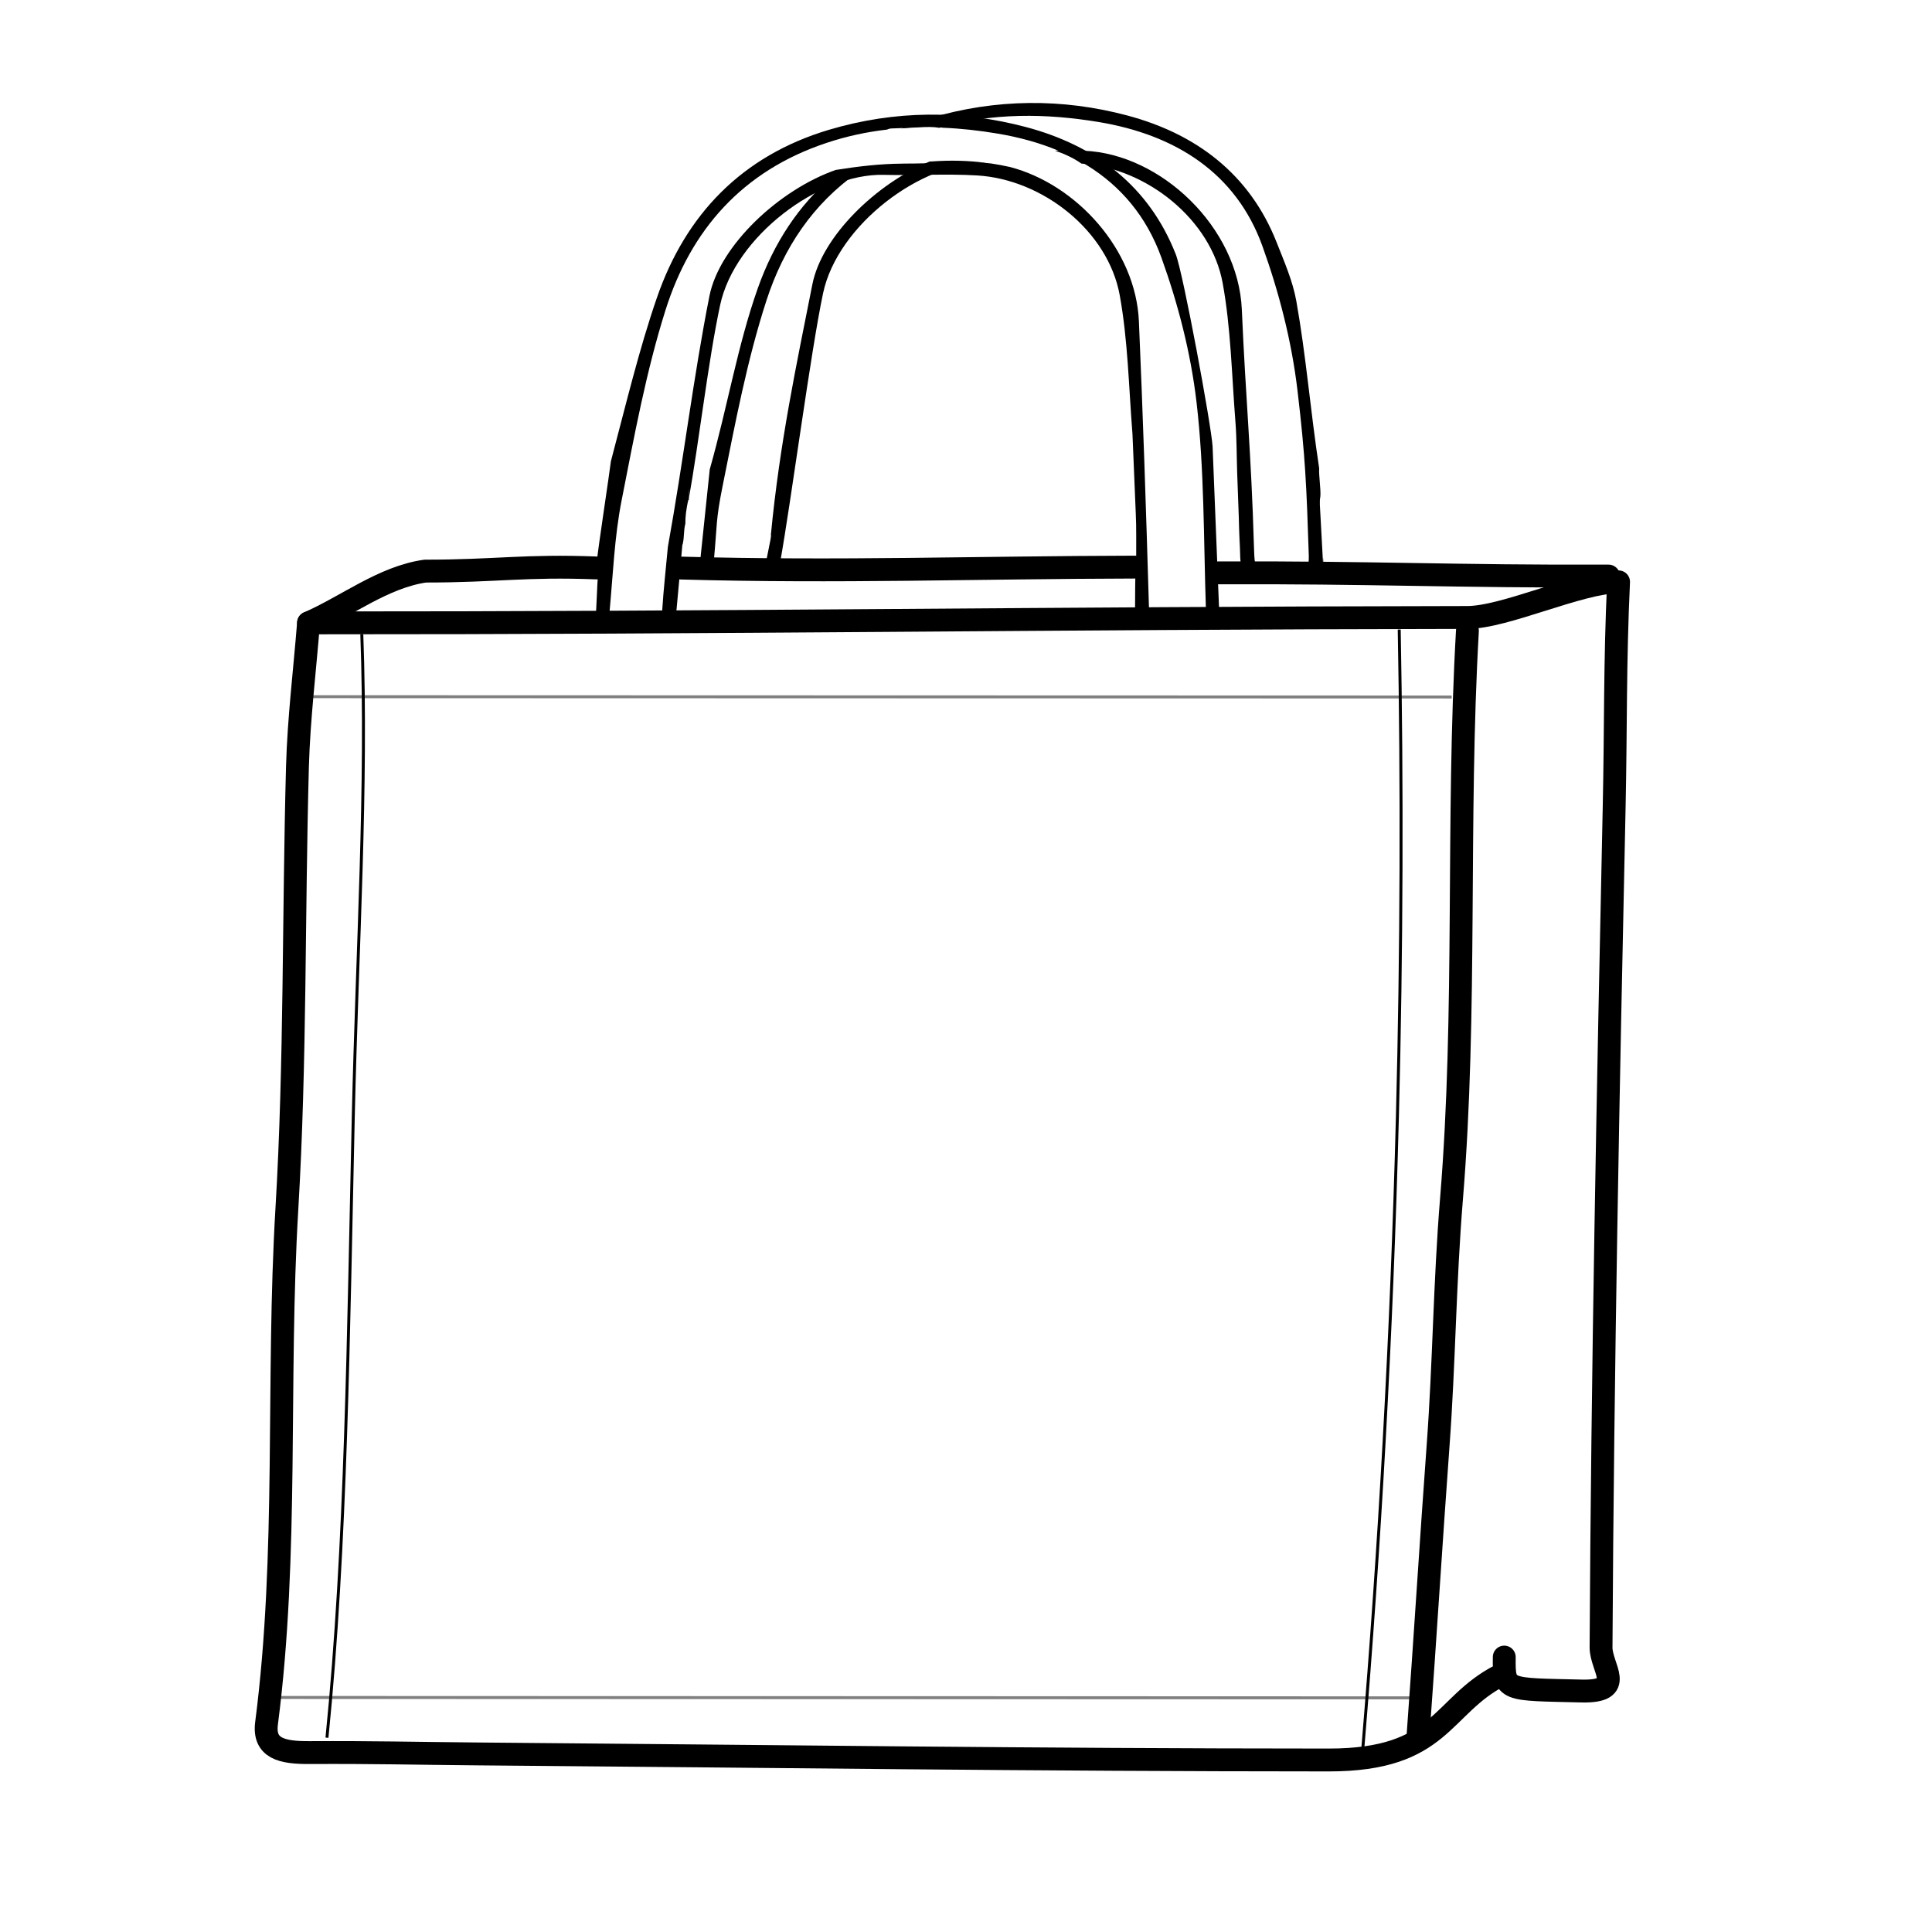
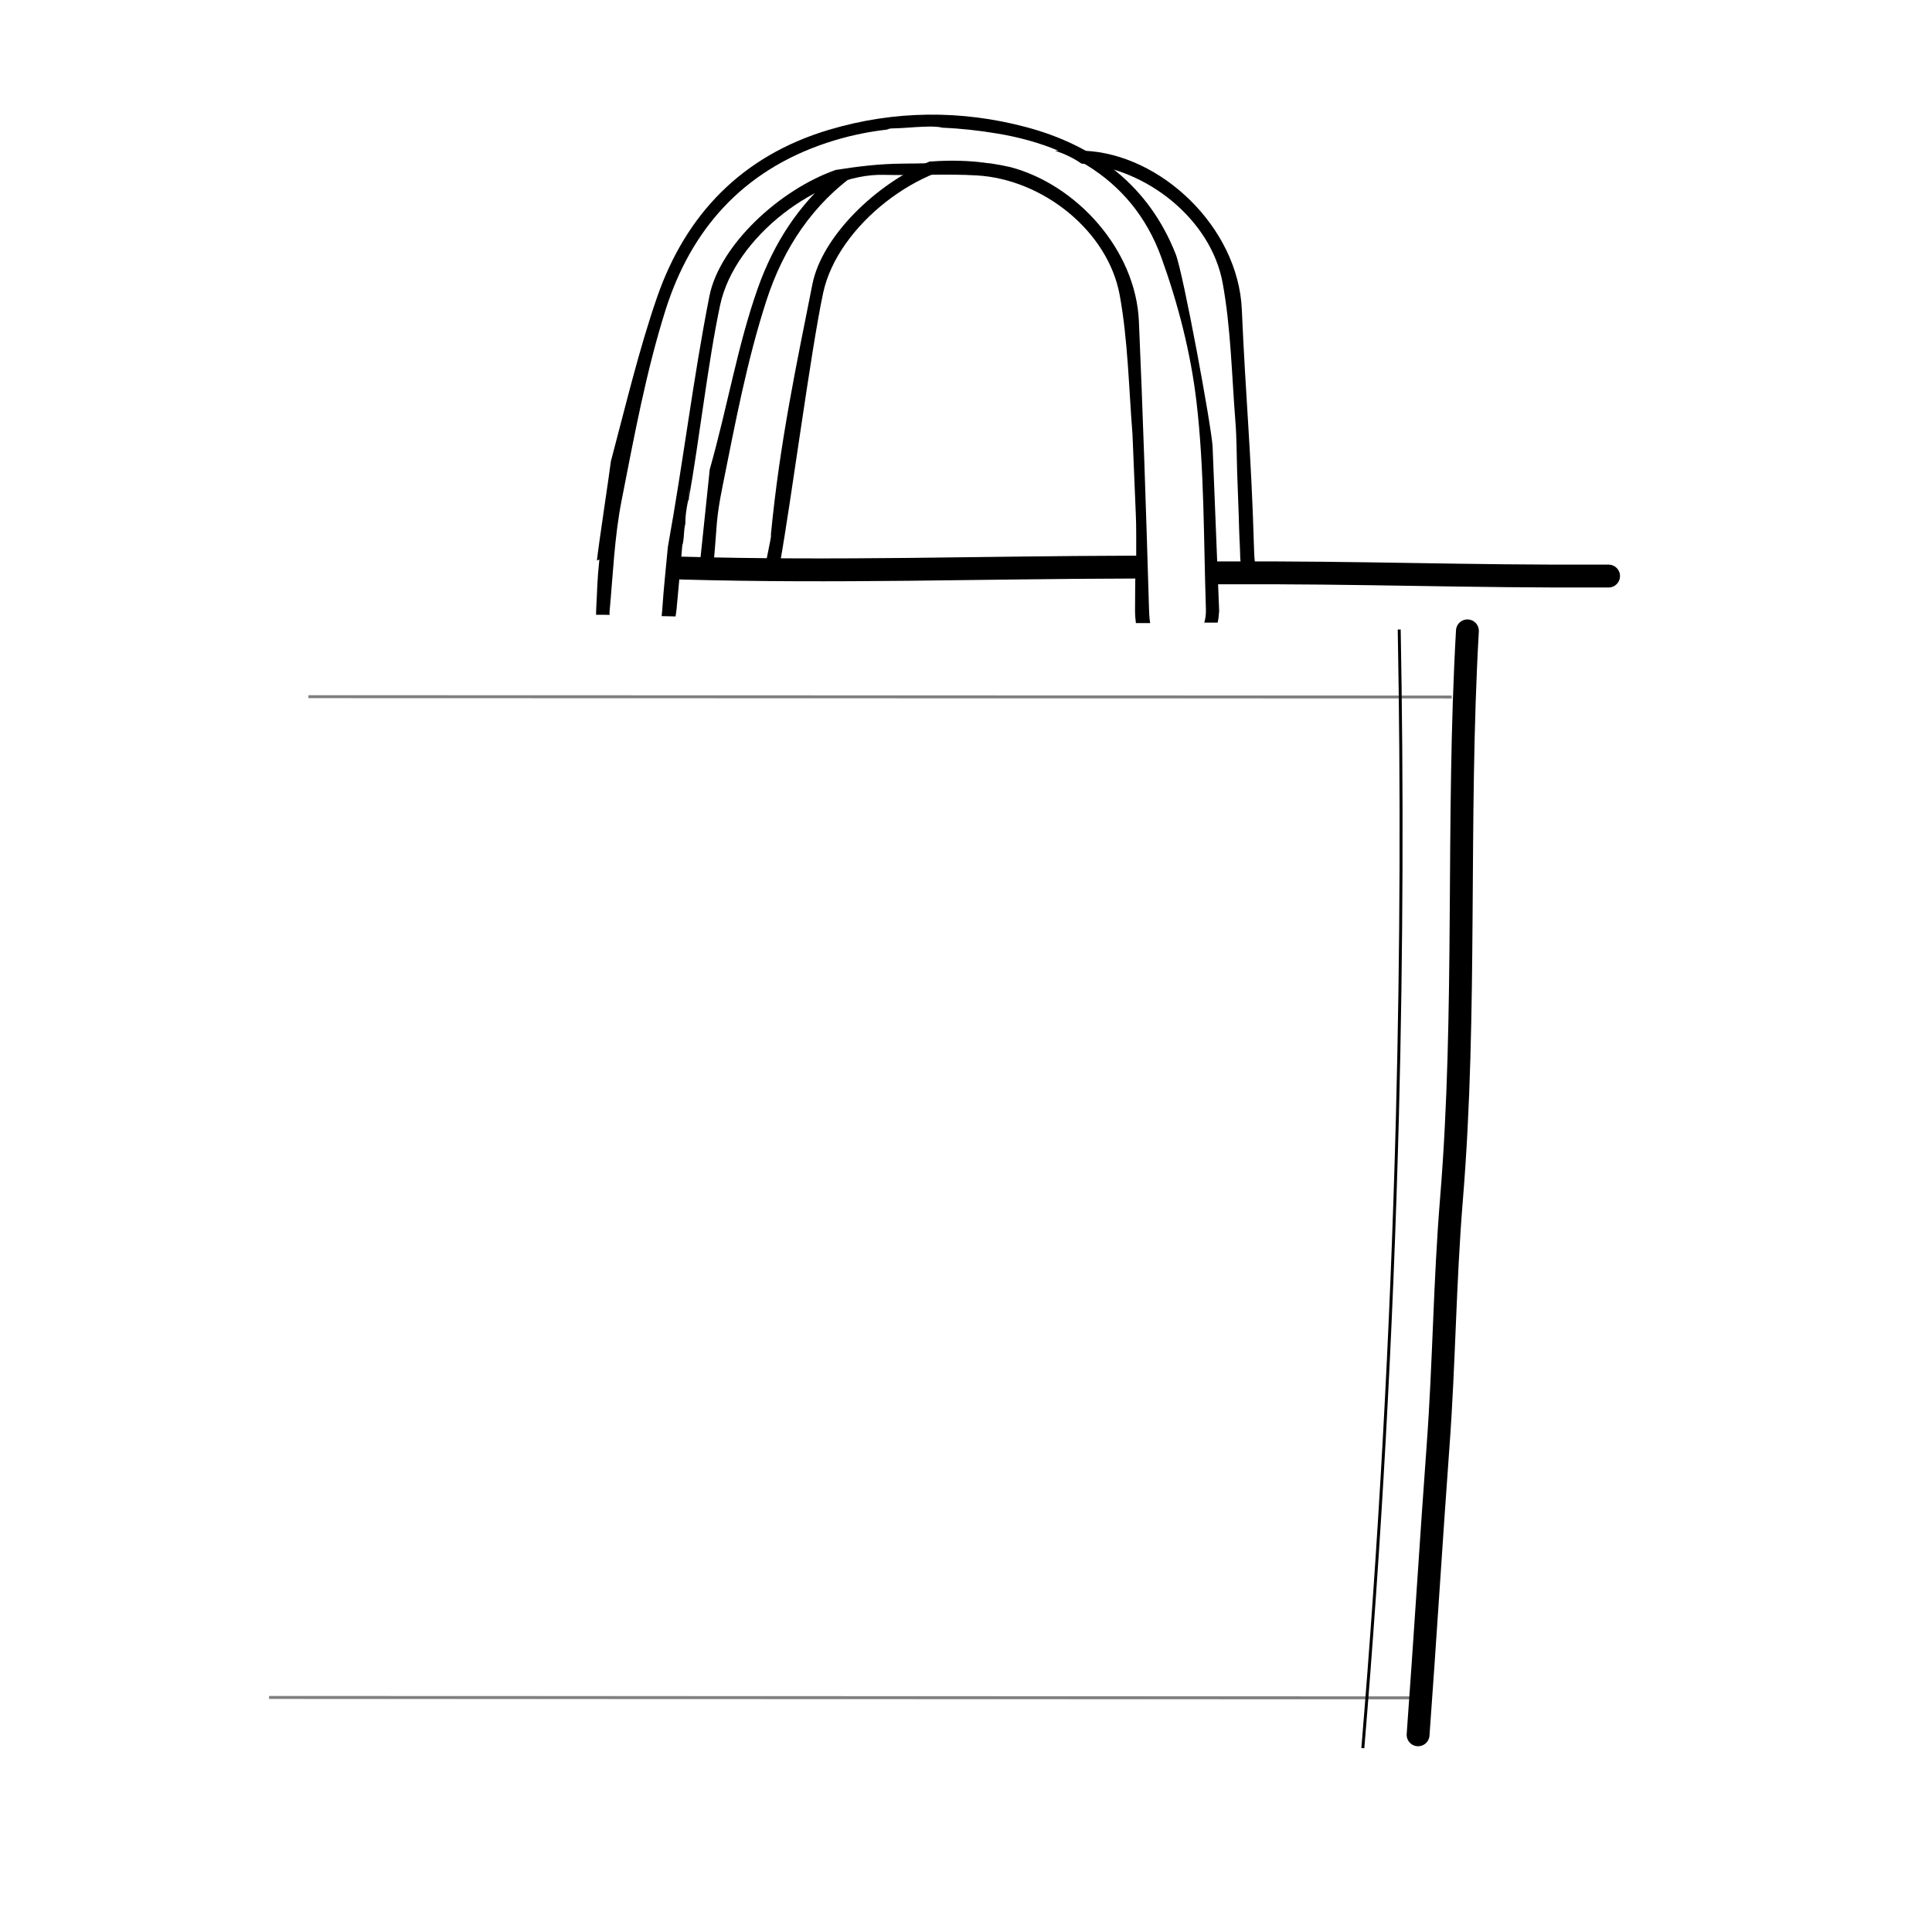
<svg xmlns="http://www.w3.org/2000/svg" id="Layer_1" viewBox="0 0 300 300">
  <defs>
    <style>.cls-1{fill:#000;stroke-width:0px;}.cls-2{stroke-linecap:round;stroke-linejoin:round;stroke-width:3.55px;}.cls-2,.cls-3,.cls-4{fill:none;stroke:#000;}.cls-3,.cls-4{stroke-miterlimit:10;stroke-width:.46px;}.cls-4{opacity:.5;}</style>
  </defs>
-   <path class="cls-1" d="M191.95,73.86c-.03-.1-.06-.17-.08-.23" />
  <path class="cls-1" d="M192.43,84.96c-.02-2.39.05-4.78-.07-7.15" />
  <path class="cls-1" d="M192.11,73.48c-.09-2.76-.07-5.37-.27-7.93-.58-7.34-.71-14.65-1.99-21.62-1.8-9.81-11.73-17.81-21.93-18.53-1.23-.87-2.63-1.51-4.1-2.01,1.52-.03,3.04-.04,4.55.02,11.87.49,23.9,11.86,24.46,24.65.62,14.3,1.44,21.73,1.89,36.99.05,1.73.1,3.3.95,4.27-.86,0-1.72,0-2.58.01-.36-1.01-.54-2.26-.54-3.8" />
-   <path class="cls-1" d="M205.45,87.64c0,3.67.16-3.5,0,0-.07,1.41-.5,1.56-.96,2.54-.88,0-1.76.02-2.63.02.96-.85,1.42-2.18,1.37-3.92-.36-10.93-.53-15.25-1.75-25.59-.91-7.74-2.89-15.36-5.45-22.47-4.14-11.48-13.65-17.31-25.41-19.27-8.12-1.35-16.48-1.48-24.78.9-.91-.18-1.93-.13-2.78-.1-1.05.03-2.09.12-3.14.19,1.43-.6,2.91-1.13,4.46-1.59,10.26-3.06,20.63-3.08,30.58-.44,10.8,2.86,19.11,9.14,23.29,19.76,1.16,2.95,2.48,5.94,3.04,9.06,1.51,8.47,2.15,16.69,3.55,25.99-.02.13,0-.14,0,0-.07,1.14.27,3.18.19,4.34-.04.23-.07.44-.08.65-.01.22,0,.43,0,.68" />
  <path class="cls-1" d="M110.21,72.88c2.81-9.92,4.31-19.22,7.46-28.12,2.49-7.03,6.34-12.89,11.62-17.38,1.27-.2,2.54-.38,3.81-.54-6.81,4.8-11.41,11.56-14.09,19.83-2.99,9.21-4.82,18.91-6.79,28.73-1.1,5.46-.84,5.95-1.37,11.6-.1,1.1.07,1.94.45,2.58-.77-.02-1.53-.03-2.3-.05-.21-.85-.28-1.84-.22-2.98" />
  <path class="cls-1" d="M118.95,87.7c-.21-.02.96-4.62.75-4.64,1.38-14.36,3.96-26.36,6.45-38.93,1.47-7.41,9.87-15.6,18.23-19.06.1,0,.2.01.3,0,2.9-.21,5.7-.14,8.45.22-9.97-.2-23.06,9.59-25.32,20.23-1.9,8.93-4.94,32.15-6.69,41.93" />
-   <path class="cls-2" d="M233.58,257.31c-.06,5.35.13,4.98,11.98,5.27,7.05.17,3.04-3.57,3.05-6.78.23-42.99,1.09-86.52,2.04-130.65.26-12,.09-22.28.68-34.8-6,0-17.56,5.52-23.49,5.53-67.78.1-112.81.86-179.93.84-.59,7.43-1.51,14.86-1.72,22.28-.63,23.04-.29,45.94-1.64,68.64-1.6,26.86.25,53.58-3.16,79.94-.51,3.94,2.42,4.58,6.62,4.56,10.45-.05,15.91.12,26.37.21,45.47.36,86.12.93,131.96.94,17.57,0,17.35-8.4,26.62-13.14" />
  <path class="cls-2" d="M220.2,269.38c1.07-14.55,2.03-30.27,3.11-44.96.94-12.73,1.01-25.27,2.08-38.29,2.39-29.11.78-58.52,2.47-88.17" />
  <path class="cls-1" d="M93.07,86.88c-.36,3.41-.31,4.43-.49,7.65-.02.32-.02.63-.02.93.7,0,1.39,0,2.09.02,0-.16-.01-.3,0-.48.54-5.82.76-11.6,1.86-17.23,1.99-10.13,3.83-20.12,6.83-29.62,3.93-12.44,11.92-21.6,24.97-25.95,3.14-1.05,6.29-1.72,9.44-2.08.22-.11.49-.18.8-.18,1.61-.02,3.21-.21,4.82-.26.92-.03,2.03-.08,2.98.15,2.88.12,5.75.44,8.59.92,3.34.56,6.5,1.43,9.41,2.65,1.41.49,2.76,1.13,3.95,1.98.17.1.35.21.52.31,5.17,3.2,9.2,7.87,11.53,14.33,2.56,7.11,4.55,14.73,5.45,22.47,1.21,10.34,1.09,21.09,1.45,32.03.03.81-.06,1.53-.25,2.16.69,0,1.39,0,2.08,0,.12-.56.19-1.17.23-1.83l-1.02-25.52c-.18-3.18-4.56-26.9-5.72-29.85-4.18-10.63-12.49-16.9-23.29-19.76-9.96-2.64-20.32-2.62-30.58.44-13.49,4.03-22.23,13.14-26.69,26.05-2.79,8.08-4.79,16.52-7.15,25.41-.23,1.93-1.99,13.5-2.17,15.42" />
  <path class="cls-1" d="M175.85,67.41c-.58-7.34-.71-14.65-1.99-21.62-1.82-9.89-11.89-17.95-22.17-18.55-4.8-.28-9.67.03-14.49-.09-9.98-.24-23.11,9.57-25.38,20.23-1.9,8.93-3.19,20.73-4.94,30.52.12,0,.11-2.63.23-2.63-.13.79-.18,1.59-.15,2.38h-.1c-.32,1.57-.45,2.58-.44,3.68-.27.98-.16,2.02-.38,3.01-.01.07-.02.13-.03.2h-.05c-.29,3.21-.56,6.55-.89,9.92-.04.45-.11.86-.17,1.26-.72-.02-1.44-.03-2.16-.05.04-.3.07-.61.09-.93.21-3.3.58-6.58.88-9.84-.21-.02.21.02,0,0,2.41-13.33,3.96-26.36,6.45-38.93,1.55-7.82,10.82-16.51,19.61-19.58,3.44-.55,6.89-.96,10.37-.98.08,0,.15,0,.22-.01,4,.02,8.05-.3,12.04-.14.51.02,1.03.07,1.54.13.98.15,1.95.33,2.92.55,10.25,2.69,19.51,12.79,19.99,23.97.62,14.3,1.11,29.08,1.56,44.35.03.89.05,1.74.19,2.49-.74,0-1.48,0-2.22,0-.08-.61-.13-1.27-.13-2,0-2.33.03-4.64.07-6.96.07-.32.12-.65.11-.98-.02-2.39.05-4.78-.07-7.15" />
  <line class="cls-4" x1="47.89" y1="108.18" x2="225.42" y2="108.23" />
-   <path class="cls-3" d="M56.18,98.47c.88,23.67-.72,48.63-1.32,74.78-.78,34.16-1.07,66.44-4.09,96.58" />
  <path class="cls-3" d="M217.27,97.75c.45,24.26.39,49.46-.28,75.56-.89,34.2-2.77,66.96-5.37,98.14" />
  <line class="cls-4" x1="41.78" y1="263.58" x2="219.31" y2="263.64" />
-   <path class="cls-2" d="M92.64,88.19c-11.19-.43-15.49.49-26.61.49-6.53.92-12.29,5.51-18.12,8.04" />
  <path class="cls-2" d="M176.19,88.06c-24.39.05-46.04.83-70.4.15" />
  <path class="cls-2" d="M249.78,89.45c-23.5.09-37.1-.59-60.6-.5" />
</svg>